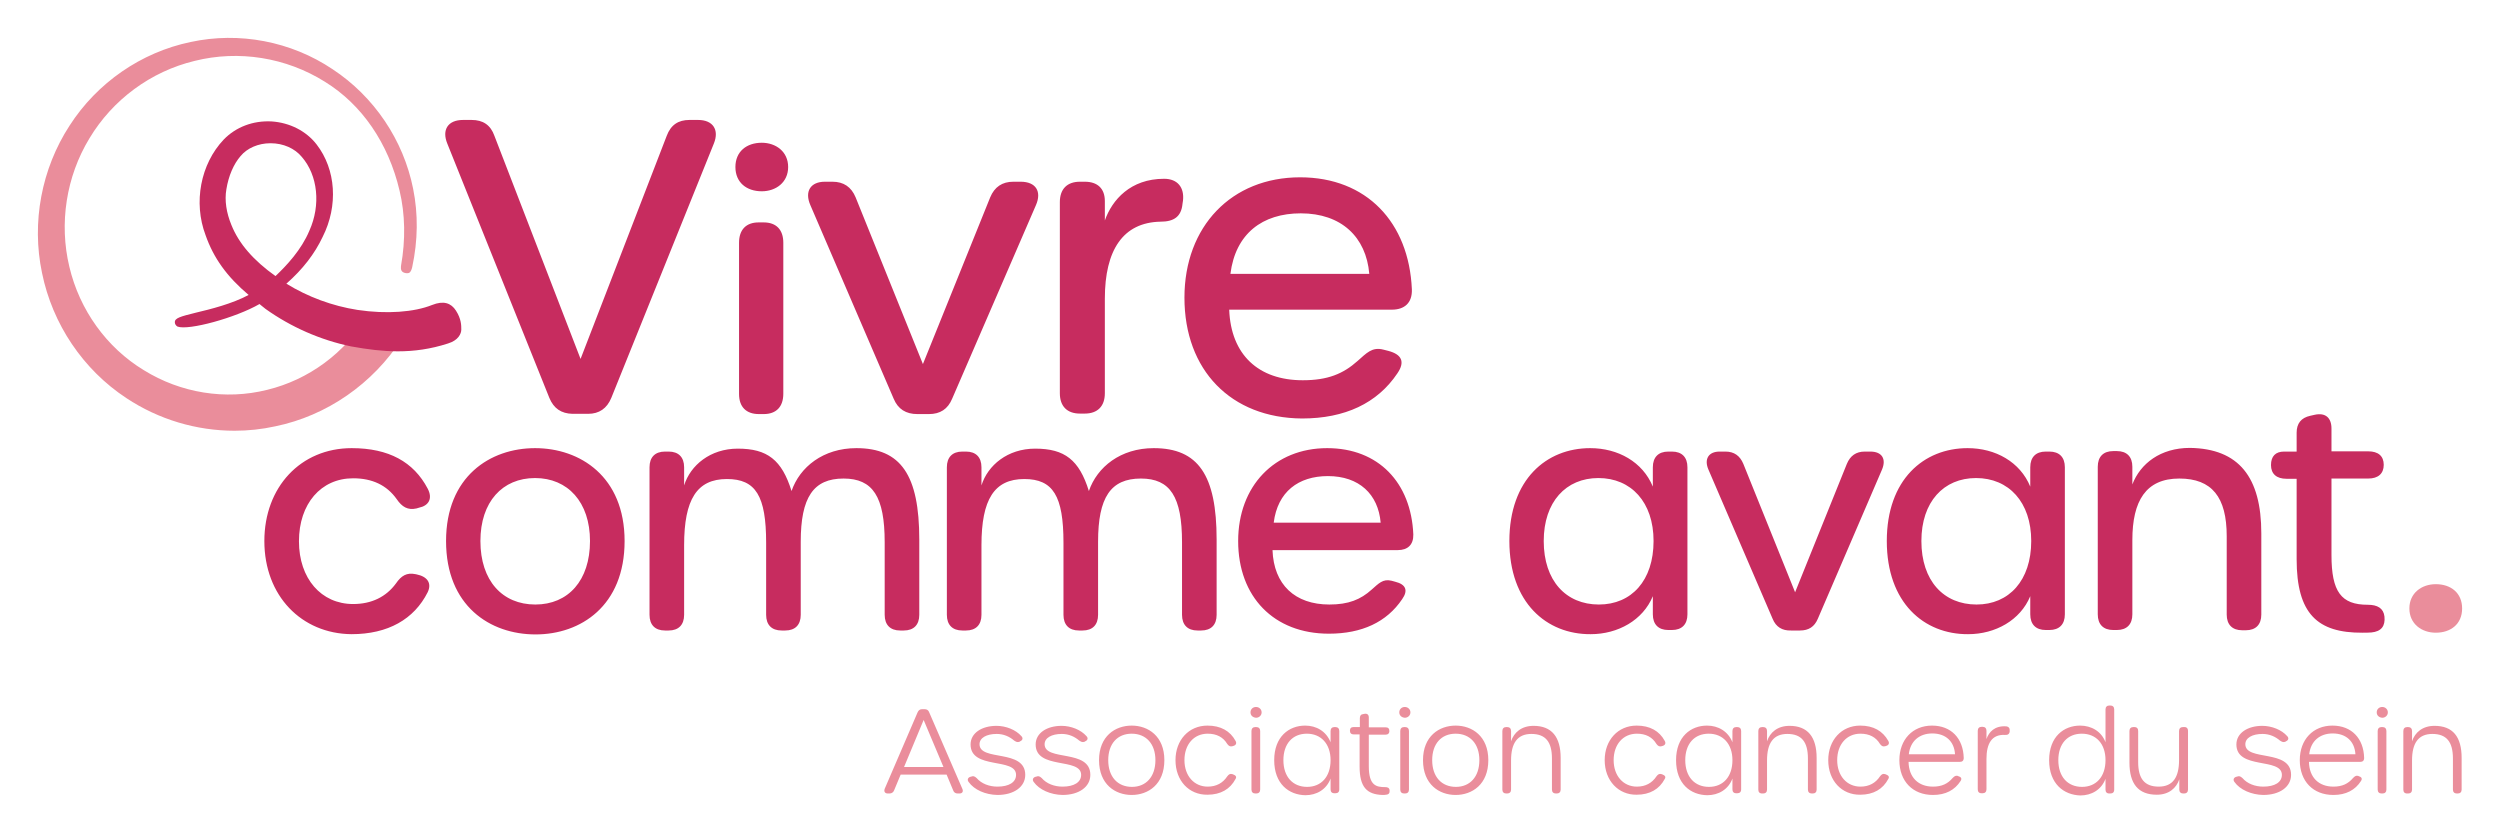
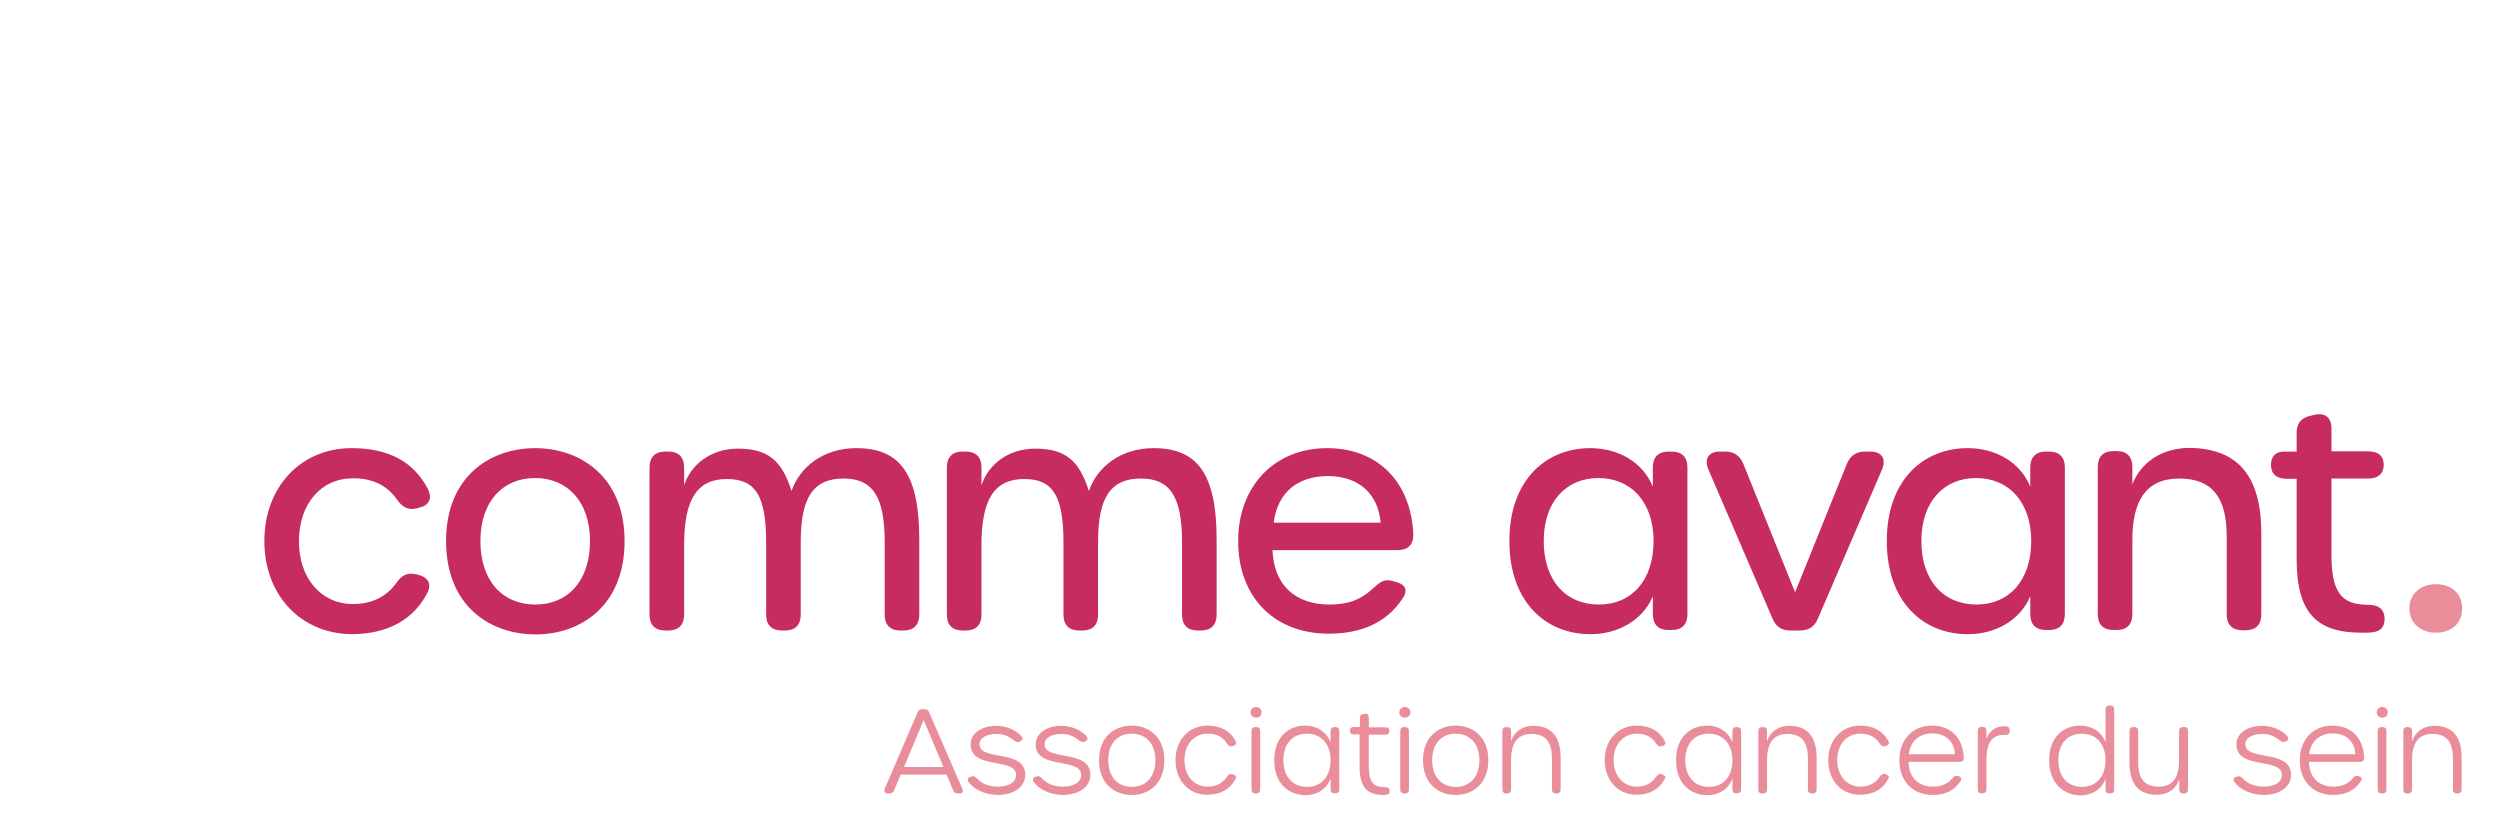
<svg xmlns="http://www.w3.org/2000/svg" style="isolation:isolate" viewBox="0 0 330 110" width="330pt" height="110pt">
  <path d=" M 325 80.314 C 325 82.353 323.531 83.517 321.519 83.517 C 319.667 83.517 318.038 82.353 318.038 80.314 C 318.038 78.276 319.667 77.111 321.519 77.111 C 323.531 77.111 325 78.276 325 80.314 Z " fill="rgb(234,141,155)" />
-   <path d=" M 72.515 52.523 L 59.038 18.94 C 58.304 17.128 59.134 15.834 61.114 15.834 L 62.264 15.834 C 63.733 15.834 64.755 16.481 65.266 17.937 L 76.635 47.379 L 88.004 17.937 C 88.547 16.481 89.537 15.834 91.006 15.834 L 92.156 15.834 C 94.104 15.834 94.966 17.128 94.232 18.94 L 80.691 52.523 C 80.116 53.914 79.094 54.626 77.625 54.626 L 75.581 54.626 C 74.08 54.593 73.09 53.914 72.515 52.523 L 72.515 52.523 L 72.515 52.523 L 72.515 52.523 L 72.515 52.523 Z  M 97.074 22.046 C 97.074 20.008 98.543 18.843 100.555 18.843 C 102.407 18.843 104.036 20.008 104.036 22.046 C 104.036 24.084 102.407 25.249 100.555 25.249 C 98.543 25.249 97.074 24.084 97.074 22.046 L 97.074 22.046 L 97.074 22.046 L 97.074 22.046 L 97.074 22.046 Z  M 97.553 52.005 L 97.553 32.043 C 97.553 30.328 98.479 29.358 100.14 29.358 L 100.81 29.358 C 102.471 29.358 103.397 30.328 103.397 32.043 L 103.397 51.973 C 103.397 53.688 102.471 54.658 100.81 54.658 L 100.172 54.658 C 98.511 54.658 97.553 53.72 97.553 52.005 L 97.553 52.005 L 97.553 52.005 L 97.553 52.005 Z  M 117.96 52.62 L 106.974 27.093 C 106.176 25.281 106.974 23.987 108.89 23.987 L 109.88 23.987 C 111.349 23.987 112.371 24.667 112.946 26.058 L 121.824 48.058 L 130.702 26.058 C 131.277 24.667 132.299 23.987 133.768 23.987 L 134.726 23.987 C 136.738 23.987 137.537 25.281 136.738 27.093 L 125.688 52.62 C 125.114 54.011 124.092 54.658 122.623 54.658 L 121.09 54.658 C 119.589 54.658 118.535 54.011 117.96 52.62 L 117.96 52.62 L 117.96 52.62 Z  M 153.664 23.599 C 155.453 23.599 156.347 24.764 156.155 26.478 L 156.091 26.899 C 155.932 28.614 154.942 29.261 153.185 29.261 C 148.235 29.358 145.84 33.014 145.84 39.42 L 145.84 51.908 C 145.84 53.623 144.882 54.593 143.189 54.593 L 142.551 54.593 C 140.858 54.593 139.9 53.623 139.9 51.908 L 139.9 26.672 C 139.9 24.958 140.858 23.987 142.551 23.987 L 143.189 23.987 C 144.882 23.987 145.84 24.893 145.84 26.543 L 145.84 29.099 C 146.798 26.381 149.225 23.599 153.664 23.599 L 153.664 23.599 L 153.664 23.599 Z  M 180.746 36.152 C 180.331 31.267 177.041 28.161 171.708 28.161 C 166.63 28.161 163.085 30.846 162.415 36.152 L 180.746 36.152 L 180.746 36.152 Z  M 156.347 39.29 C 156.347 29.875 162.574 23.405 171.612 23.405 C 180.395 23.405 185.983 29.358 186.367 38.19 C 186.43 39.97 185.408 40.876 183.716 40.876 L 162.255 40.876 C 162.479 46.829 166.119 50.193 171.963 50.193 C 175.253 50.193 177.297 49.352 179.213 47.637 C 180.363 46.635 181.097 45.761 182.598 46.149 L 183.237 46.311 C 185.089 46.796 185.472 47.799 184.45 49.287 C 181.8 53.235 177.52 55.241 171.868 55.241 C 162.479 55.176 156.347 48.867 156.347 39.29 L 156.347 39.29 Z " fill-rule="evenodd" fill="rgb(199,44,95)" />
  <path d=" M 34.895 71.417 C 34.895 64.299 39.685 59.155 46.424 59.155 C 51.31 59.155 54.599 60.967 56.452 64.494 C 57.154 65.82 56.579 66.758 55.302 67.017 L 54.982 67.114 C 53.833 67.373 53.066 66.92 52.364 65.885 C 51.054 64.041 49.138 63.135 46.615 63.135 C 42.368 63.135 39.462 66.499 39.462 71.45 C 39.462 76.367 42.4 79.732 46.615 79.732 C 49.042 79.732 50.959 78.794 52.268 77.014 C 52.971 75.979 53.705 75.558 54.823 75.785 L 54.982 75.817 C 56.42 76.108 57.026 76.982 56.452 78.179 C 54.663 81.738 51.214 83.711 46.392 83.711 C 39.813 83.647 34.895 78.664 34.895 71.417 L 34.895 71.417 L 34.895 71.417 L 34.895 71.417 L 34.895 71.417 L 34.895 71.417 L 34.895 71.417 L 34.895 71.417 L 34.895 71.417 Z  M 77.88 71.417 C 77.88 66.273 74.942 63.102 70.631 63.102 C 66.32 63.102 63.414 66.241 63.414 71.417 C 63.414 76.658 66.32 79.797 70.663 79.797 C 75.006 79.797 77.88 76.626 77.88 71.417 L 77.88 71.417 L 77.88 71.417 L 77.88 71.417 L 77.88 71.417 L 77.88 71.417 L 77.88 71.417 L 77.88 71.417 L 77.88 71.417 L 77.88 71.417 Z  M 121.345 71.223 L 121.345 81.156 C 121.345 82.482 120.611 83.226 119.301 83.226 L 118.822 83.226 C 117.513 83.226 116.778 82.482 116.778 81.156 L 116.778 71.579 C 116.778 65.561 115.213 63.167 111.349 63.167 C 107.357 63.167 105.697 65.658 105.697 71.514 L 105.697 81.156 C 105.697 82.482 104.962 83.226 103.653 83.226 L 103.174 83.226 C 101.864 83.226 101.13 82.482 101.13 81.156 L 101.13 71.644 C 101.13 65.464 99.757 63.232 95.956 63.232 C 91.996 63.232 90.304 65.917 90.304 71.967 L 90.304 81.156 C 90.304 82.482 89.569 83.226 88.26 83.226 L 87.781 83.226 C 86.471 83.226 85.737 82.482 85.737 81.156 L 85.737 61.679 C 85.737 60.352 86.471 59.608 87.781 59.608 L 88.26 59.608 C 89.569 59.608 90.304 60.352 90.304 61.679 L 90.304 64.073 C 91.134 61.42 93.753 59.22 97.393 59.22 C 101.289 59.22 103.206 60.708 104.483 64.817 C 105.569 61.646 108.667 59.155 113.042 59.155 C 118.918 59.155 121.345 62.714 121.345 71.223 L 121.345 71.223 L 121.345 71.223 L 121.345 71.223 L 121.345 71.223 L 121.345 71.223 L 121.345 71.223 L 121.345 71.223 Z  M 160.594 71.223 L 160.594 81.156 C 160.594 82.482 159.86 83.226 158.55 83.226 L 158.071 83.226 C 156.762 83.226 156.027 82.482 156.027 81.156 L 156.027 71.579 C 156.027 65.561 154.463 63.167 150.598 63.167 C 146.606 63.167 144.946 65.658 144.946 71.514 L 144.946 81.156 C 144.946 82.482 144.211 83.226 142.902 83.226 L 142.423 83.226 C 141.113 83.226 140.379 82.482 140.379 81.156 L 140.379 71.644 C 140.379 65.464 139.006 63.232 135.205 63.232 C 131.245 63.232 129.553 65.917 129.553 71.967 L 129.553 81.156 C 129.553 82.482 128.818 83.226 127.509 83.226 L 127.03 83.226 C 125.72 83.226 124.986 82.482 124.986 81.156 L 124.986 61.679 C 124.986 60.352 125.72 59.608 127.03 59.608 L 127.509 59.608 C 128.818 59.608 129.553 60.352 129.553 61.679 L 129.553 64.073 C 130.383 61.42 133.002 59.22 136.642 59.22 C 140.539 59.22 142.455 60.708 143.732 64.817 C 144.818 61.646 147.916 59.155 152.291 59.155 C 158.167 59.155 160.594 62.714 160.594 71.223 L 160.594 71.223 L 160.594 71.223 L 160.594 71.223 L 160.594 71.223 L 160.594 71.223 L 160.594 71.223 Z  M 182.247 68.991 C 181.927 65.238 179.405 62.844 175.285 62.844 C 171.389 62.844 168.642 64.914 168.131 68.991 L 182.247 68.991 L 182.247 68.991 L 182.247 68.991 L 182.247 68.991 L 182.247 68.991 L 182.247 68.991 L 182.247 68.991 Z  M 218.27 71.417 C 218.27 66.273 215.3 63.102 210.989 63.102 C 206.71 63.102 203.772 66.241 203.772 71.417 C 203.772 76.658 206.71 79.797 211.053 79.797 C 215.364 79.797 218.27 76.626 218.27 71.417 L 218.27 71.417 L 218.27 71.417 L 218.27 71.417 L 218.27 71.417 L 218.27 71.417 Z  M 233.983 81.673 L 225.52 62.002 C 224.913 60.611 225.52 59.608 226.989 59.608 L 227.755 59.608 C 228.905 59.608 229.672 60.158 230.119 61.226 L 236.953 78.179 L 243.787 61.226 C 244.234 60.158 245.001 59.608 246.15 59.608 L 246.885 59.608 C 248.418 59.608 249.025 60.579 248.418 62.002 L 239.955 81.673 C 239.508 82.741 238.741 83.226 237.592 83.226 L 236.41 83.226 C 235.26 83.259 234.43 82.773 233.983 81.673 L 233.983 81.673 L 233.983 81.673 L 233.983 81.673 Z  M 268.122 71.417 C 268.122 66.273 265.152 63.102 260.841 63.102 C 256.561 63.102 253.623 66.241 253.623 71.417 C 253.623 76.658 256.561 79.797 260.905 79.797 C 265.184 79.797 268.122 76.626 268.122 71.417 L 268.122 71.417 L 268.122 71.417 L 268.122 71.417 Z  M 298.493 70.414 L 298.493 81.123 C 298.493 82.45 297.759 83.194 296.449 83.194 L 295.97 83.194 C 294.661 83.194 293.926 82.45 293.926 81.123 L 293.926 70.77 C 293.926 65.626 291.978 63.167 287.667 63.167 C 283.26 63.167 281.471 66.111 281.471 71.288 L 281.471 81.091 C 281.471 82.417 280.737 83.161 279.428 83.161 L 278.949 83.161 C 277.639 83.161 276.905 82.417 276.905 81.091 L 276.905 61.614 C 276.905 60.288 277.639 59.544 278.949 59.544 L 279.428 59.544 C 280.737 59.544 281.471 60.288 281.471 61.614 L 281.471 63.944 C 282.525 61.194 285.176 59.123 289.072 59.123 C 295.523 59.22 298.493 62.973 298.493 70.414 L 298.493 70.414 Z  M 58.879 71.417 C 58.879 62.908 64.691 59.155 70.631 59.155 C 76.571 59.155 82.447 62.908 82.447 71.417 C 82.447 79.991 76.635 83.744 70.695 83.744 C 64.691 83.744 58.879 79.991 58.879 71.417 L 58.879 71.417 L 58.879 71.417 L 58.879 71.417 L 58.879 71.417 L 58.879 71.417 L 58.879 71.417 L 58.879 71.417 L 58.879 71.417 L 58.879 71.417 Z  M 163.437 71.417 C 163.437 64.17 168.227 59.155 175.189 59.155 C 181.959 59.155 186.271 63.717 186.558 70.544 C 186.59 71.902 185.824 72.614 184.514 72.614 L 167.971 72.614 C 168.131 77.176 170.942 79.797 175.476 79.797 C 177.999 79.797 179.596 79.15 181.065 77.823 C 181.959 77.047 182.534 76.367 183.684 76.658 L 184.163 76.788 C 185.6 77.144 185.887 77.953 185.089 79.085 C 183.045 82.126 179.756 83.647 175.413 83.647 C 168.163 83.647 163.437 78.794 163.437 71.417 L 163.437 71.417 L 163.437 71.417 L 163.437 71.417 L 163.437 71.417 L 163.437 71.417 L 163.437 71.417 Z  M 199.237 71.417 C 199.237 63.296 204.123 59.155 209.903 59.155 C 213.576 59.155 216.833 60.967 218.175 64.235 L 218.175 61.679 C 218.175 60.352 218.909 59.608 220.219 59.608 L 220.698 59.608 C 222.007 59.608 222.741 60.352 222.741 61.679 L 222.741 81.091 C 222.741 82.417 222.007 83.161 220.698 83.161 L 220.219 83.161 C 218.909 83.161 218.175 82.417 218.175 81.091 L 218.175 78.697 C 216.865 81.867 213.576 83.711 209.967 83.711 C 204.155 83.744 199.237 79.57 199.237 71.417 L 199.237 71.417 L 199.237 71.417 L 199.237 71.417 L 199.237 71.417 L 199.237 71.417 Z  M 249.057 71.417 C 249.057 63.296 253.943 59.155 259.723 59.155 C 263.396 59.155 266.653 60.967 267.995 64.235 L 267.995 61.679 C 267.995 60.352 268.729 59.608 270.038 59.608 L 270.517 59.608 C 271.827 59.608 272.561 60.352 272.561 61.679 L 272.561 81.091 C 272.561 82.417 271.827 83.161 270.517 83.161 L 270.038 83.161 C 268.729 83.161 267.995 82.417 267.995 81.091 L 267.995 78.697 C 266.685 81.867 263.396 83.711 259.787 83.711 C 253.975 83.744 249.057 79.57 249.057 71.417 L 249.057 71.417 L 249.057 71.417 L 249.057 71.417 Z  M 303.156 73.811 L 303.156 63.199 L 301.815 63.199 C 300.505 63.199 299.771 62.552 299.771 61.388 C 299.771 60.223 300.377 59.608 301.495 59.608 L 303.156 59.608 L 303.156 57.117 C 303.156 55.888 303.763 55.143 304.944 54.885 L 305.519 54.755 C 306.956 54.432 307.755 55.143 307.755 56.567 L 307.755 59.576 L 312.609 59.576 C 313.918 59.576 314.653 60.191 314.653 61.355 C 314.653 62.52 313.918 63.167 312.609 63.167 L 307.755 63.167 L 307.755 73.261 C 307.755 78.114 309.032 79.829 312.545 79.829 C 313.822 79.829 314.621 80.282 314.749 81.382 C 314.876 82.644 314.333 83.356 313.024 83.485 C 312.609 83.517 312.226 83.517 311.842 83.517 C 305.902 83.55 303.156 81.026 303.156 73.811 Z " fill-rule="evenodd" fill="rgb(199,44,95)" />
-   <path d=" M 54.408 35.278 C 55.174 31.72 55.206 28.258 54.535 24.925 C 53.258 18.487 49.362 12.728 43.901 9.137 C 38.408 5.449 31.573 4.155 25.154 5.546 C 18.639 6.905 12.827 10.916 9.186 16.578 C 5.482 22.272 4.141 29.358 5.546 36.023 C 6.919 42.784 10.975 48.802 16.691 52.555 C 20.939 55.37 25.921 56.858 30.967 56.858 C 32.755 56.858 34.575 56.664 36.332 56.276 C 43.134 54.885 49.234 50.646 53.034 44.726 C 53.098 44.629 53.098 44.532 53.098 44.434 C 53.066 44.337 53.002 44.24 52.939 44.208 L 48.947 41.652 C 48.851 41.587 48.755 41.587 48.659 41.587 C 48.563 41.62 48.468 41.684 48.436 41.749 C 45.529 46.602 40.739 50.129 35.278 51.455 C 29.753 52.846 23.845 51.876 18.991 48.867 C 14.073 45.89 10.496 40.908 9.155 35.214 C 7.781 29.487 8.739 23.308 11.805 18.261 C 14.871 13.149 19.917 9.428 25.697 8.037 C 31.51 6.581 37.769 7.584 42.879 10.787 C 47.765 13.796 51.278 18.908 52.747 25.184 C 53.481 28.258 53.545 31.655 52.939 35.052 C 52.939 35.149 52.811 35.699 53.194 35.926 C 53.418 36.055 53.705 36.087 53.865 36.055 C 53.992 36.055 54.248 35.958 54.408 35.278 Z " fill="rgb(234,141,155)" />
-   <path d=" M 60.188 41.005 C 59.549 40.002 58.559 39.646 57.026 40.261 C 54.695 41.199 51.054 41.49 47.19 40.908 C 43.869 40.39 40.643 39.193 37.801 37.446 C 39.973 35.537 41.537 33.499 42.591 31.267 C 44.667 27.158 44.348 22.369 41.793 19.069 C 40.42 17.29 38.248 16.19 35.853 16.028 C 33.394 15.899 31.126 16.772 29.53 18.422 C 26.464 21.658 25.506 26.737 27.134 31.04 C 28.188 34.049 29.945 36.508 32.819 38.934 C 30.647 40.099 27.805 40.811 25.889 41.264 C 23.813 41.782 23.047 41.976 23.079 42.558 C 23.079 42.752 23.206 42.979 23.43 43.108 C 24.867 43.658 31.126 41.943 34.256 40.131 C 34.32 40.196 34.384 40.229 34.448 40.293 C 34.639 40.455 34.863 40.617 35.055 40.779 C 38.408 43.173 42.304 44.887 46.36 45.729 C 48.499 46.117 50.511 46.376 52.523 46.376 C 54.663 46.376 56.835 46.085 59.134 45.34 C 60.507 44.92 60.891 44.046 60.891 43.496 C 60.891 42.946 60.891 42.105 60.188 41.005 Z  M 29.881 24.99 C 30.168 23.211 30.839 21.658 31.765 20.59 C 32.627 19.555 34.096 18.908 35.693 18.908 C 35.693 18.908 35.693 18.908 35.725 18.908 C 37.386 18.908 38.919 19.587 39.845 20.719 C 41.953 23.146 42.368 27.061 40.835 30.458 C 39.781 32.981 37.833 35.052 36.364 36.443 C 33.458 34.373 31.542 32.173 30.552 29.714 C 30.552 29.714 30.552 29.714 30.552 29.714 C 29.881 28.096 29.625 26.446 29.881 24.99 Z " fill="rgb(199,44,95)" />
  <path d=" M 121.92 95.035 L 119.333 101.247 L 124.539 101.247 L 121.92 95.035 L 121.92 95.035 L 121.92 95.035 L 121.92 95.035 L 121.92 95.035 L 121.92 95.035 L 121.92 95.035 L 121.92 95.035 L 121.92 95.035 L 121.92 95.035 L 121.92 95.035 L 121.92 95.035 L 121.92 95.035 L 121.92 95.035 L 121.92 95.035 L 121.92 95.035 L 121.92 95.035 L 121.92 95.035 L 121.92 95.035 L 121.92 95.035 L 121.92 95.035 L 121.92 95.035 L 121.92 95.035 Z  M 127.86 103.221 C 127.637 102.929 127.764 102.638 128.084 102.541 L 128.211 102.509 C 128.467 102.412 128.627 102.444 128.914 102.703 C 129.553 103.447 130.575 103.835 131.66 103.835 C 133.193 103.835 134.119 103.253 134.119 102.282 C 134.119 99.953 128.116 101.635 128.116 98.27 C 128.116 96.75 129.617 95.812 131.533 95.812 C 132.778 95.812 134.088 96.329 134.822 97.17 C 135.078 97.429 134.982 97.72 134.662 97.85 L 134.567 97.915 C 134.279 98.012 134.119 97.915 133.864 97.753 C 133.257 97.235 132.491 96.879 131.565 96.879 C 130.223 96.879 129.297 97.397 129.297 98.238 C 129.297 100.535 135.333 98.821 135.333 102.282 C 135.333 103.868 133.832 104.935 131.66 104.935 C 130.064 104.903 128.595 104.256 127.86 103.221 L 127.86 103.221 L 127.86 103.221 L 127.86 103.221 L 127.86 103.221 L 127.86 103.221 L 127.86 103.221 L 127.86 103.221 L 127.86 103.221 L 127.86 103.221 L 127.86 103.221 L 127.86 103.221 L 127.86 103.221 L 127.86 103.221 L 127.86 103.221 L 127.86 103.221 L 127.86 103.221 L 127.86 103.221 L 127.86 103.221 L 127.86 103.221 L 127.86 103.221 L 127.86 103.221 Z  M 136.451 103.221 C 136.227 102.929 136.355 102.638 136.674 102.541 L 136.802 102.509 C 137.058 102.412 137.217 102.444 137.505 102.703 C 138.143 103.447 139.165 103.835 140.251 103.835 C 141.784 103.835 142.71 103.253 142.71 102.282 C 142.71 99.953 136.706 101.635 136.706 98.27 C 136.706 96.75 138.207 95.812 140.123 95.812 C 141.369 95.812 142.678 96.329 143.413 97.17 C 143.668 97.429 143.572 97.72 143.253 97.85 L 143.157 97.915 C 142.87 98.012 142.71 97.915 142.455 97.753 C 141.848 97.235 141.081 96.879 140.155 96.879 C 138.814 96.879 137.888 97.397 137.888 98.238 C 137.888 100.535 143.924 98.821 143.924 102.282 C 143.924 103.868 142.423 104.935 140.251 104.935 C 138.686 104.903 137.185 104.256 136.451 103.221 L 136.451 103.221 L 136.451 103.221 L 136.451 103.221 L 136.451 103.221 L 136.451 103.221 L 136.451 103.221 L 136.451 103.221 L 136.451 103.221 L 136.451 103.221 L 136.451 103.221 L 136.451 103.221 L 136.451 103.221 L 136.451 103.221 L 136.451 103.221 L 136.451 103.221 L 136.451 103.221 L 136.451 103.221 L 136.451 103.221 L 136.451 103.221 L 136.451 103.221 Z  M 152.515 100.341 C 152.515 98.173 151.269 96.847 149.385 96.847 C 147.501 96.847 146.287 98.173 146.287 100.341 C 146.287 102.541 147.533 103.868 149.417 103.868 C 151.269 103.868 152.515 102.541 152.515 100.341 L 152.515 100.341 L 152.515 100.341 L 152.515 100.341 L 152.515 100.341 L 152.515 100.341 L 152.515 100.341 L 152.515 100.341 L 152.515 100.341 L 152.515 100.341 L 152.515 100.341 L 152.515 100.341 L 152.515 100.341 L 152.515 100.341 L 152.515 100.341 L 152.515 100.341 L 152.515 100.341 L 152.515 100.341 L 152.515 100.341 L 152.515 100.341 L 152.515 100.341 Z  M 155.165 100.341 C 155.165 97.688 156.922 95.779 159.381 95.779 C 161.137 95.779 162.383 96.491 163.085 97.785 C 163.277 98.109 163.149 98.368 162.798 98.465 L 162.702 98.497 C 162.383 98.594 162.191 98.465 161.999 98.206 C 161.457 97.3 160.594 96.847 159.413 96.847 C 157.592 96.847 156.347 98.27 156.347 100.341 C 156.347 102.412 157.624 103.835 159.413 103.835 C 160.562 103.835 161.425 103.35 161.999 102.476 C 162.191 102.218 162.383 102.088 162.67 102.185 L 162.766 102.218 C 163.117 102.347 163.277 102.541 163.085 102.832 C 162.383 104.159 161.137 104.903 159.381 104.903 C 156.954 104.935 155.165 103.059 155.165 100.341 L 155.165 100.341 L 155.165 100.341 L 155.165 100.341 L 155.165 100.341 L 155.165 100.341 L 155.165 100.341 L 155.165 100.341 L 155.165 100.341 L 155.165 100.341 L 155.165 100.341 L 155.165 100.341 L 155.165 100.341 L 155.165 100.341 L 155.165 100.341 L 155.165 100.341 L 155.165 100.341 L 155.165 100.341 L 155.165 100.341 Z  M 165.065 94.032 C 165.065 93.612 165.385 93.32 165.8 93.32 C 166.183 93.32 166.534 93.612 166.534 94.032 C 166.534 94.453 166.183 94.744 165.8 94.744 C 165.385 94.712 165.065 94.453 165.065 94.032 L 165.065 94.032 L 165.065 94.032 L 165.065 94.032 L 165.065 94.032 L 165.065 94.032 L 165.065 94.032 L 165.065 94.032 L 165.065 94.032 L 165.065 94.032 L 165.065 94.032 L 165.065 94.032 L 165.065 94.032 L 165.065 94.032 L 165.065 94.032 L 165.065 94.032 L 165.065 94.032 L 165.065 94.032 L 165.065 94.032 Z  M 165.193 104.224 L 165.193 96.491 C 165.193 96.168 165.385 95.973 165.704 95.973 L 165.832 95.973 C 166.151 95.973 166.343 96.168 166.343 96.491 L 166.343 104.224 C 166.343 104.547 166.151 104.741 165.832 104.741 L 165.704 104.741 C 165.385 104.741 165.193 104.547 165.193 104.224 L 165.193 104.224 L 165.193 104.224 L 165.193 104.224 L 165.193 104.224 L 165.193 104.224 L 165.193 104.224 L 165.193 104.224 L 165.193 104.224 L 165.193 104.224 L 165.193 104.224 L 165.193 104.224 L 165.193 104.224 L 165.193 104.224 L 165.193 104.224 L 165.193 104.224 L 165.193 104.224 L 165.193 104.224 L 165.193 104.224 Z  M 175.636 100.341 C 175.636 98.173 174.359 96.847 172.506 96.847 C 170.622 96.847 169.409 98.173 169.409 100.341 C 169.409 102.541 170.654 103.868 172.538 103.868 C 174.391 103.868 175.636 102.541 175.636 100.341 L 175.636 100.341 L 175.636 100.341 L 175.636 100.341 L 175.636 100.341 L 175.636 100.341 L 175.636 100.341 L 175.636 100.341 L 175.636 100.341 L 175.636 100.341 L 175.636 100.341 L 175.636 100.341 L 175.636 100.341 L 175.636 100.341 L 175.636 100.341 L 175.636 100.341 L 175.636 100.341 L 175.636 100.341 Z  M 179.468 101.182 L 179.468 96.944 L 178.702 96.944 C 178.383 96.944 178.191 96.782 178.191 96.459 C 178.191 96.135 178.351 95.973 178.67 95.973 L 179.5 95.973 L 179.5 94.809 C 179.5 94.485 179.628 94.291 179.947 94.259 L 180.107 94.226 C 180.458 94.162 180.682 94.323 180.682 94.712 L 180.682 96.006 L 182.886 96.006 C 183.237 96.006 183.396 96.168 183.396 96.491 C 183.396 96.815 183.205 96.976 182.886 96.976 L 180.682 96.976 L 180.682 101.15 C 180.682 103.706 181.672 103.9 182.854 103.9 C 183.173 103.9 183.396 103.997 183.428 104.321 C 183.46 104.676 183.333 104.871 182.949 104.903 C 182.79 104.935 182.63 104.935 182.502 104.935 C 180.395 104.871 179.468 103.868 179.468 101.182 L 179.468 101.182 L 179.468 101.182 L 179.468 101.182 L 179.468 101.182 L 179.468 101.182 L 179.468 101.182 L 179.468 101.182 L 179.468 101.182 L 179.468 101.182 L 179.468 101.182 L 179.468 101.182 L 179.468 101.182 L 179.468 101.182 L 179.468 101.182 L 179.468 101.182 Z  M 184.706 94.032 C 184.706 93.612 185.025 93.32 185.44 93.32 C 185.824 93.32 186.175 93.612 186.175 94.032 C 186.175 94.453 185.824 94.744 185.44 94.744 C 185.025 94.712 184.706 94.453 184.706 94.032 L 184.706 94.032 L 184.706 94.032 L 184.706 94.032 L 184.706 94.032 L 184.706 94.032 L 184.706 94.032 L 184.706 94.032 L 184.706 94.032 L 184.706 94.032 L 184.706 94.032 L 184.706 94.032 L 184.706 94.032 L 184.706 94.032 L 184.706 94.032 L 184.706 94.032 Z  M 184.834 104.224 L 184.834 96.491 C 184.834 96.168 185.025 95.973 185.345 95.973 L 185.472 95.973 C 185.792 95.973 185.983 96.168 185.983 96.491 L 185.983 104.224 C 185.983 104.547 185.792 104.741 185.472 104.741 L 185.345 104.741 C 185.025 104.741 184.834 104.547 184.834 104.224 L 184.834 104.224 L 184.834 104.224 L 184.834 104.224 L 184.834 104.224 L 184.834 104.224 L 184.834 104.224 L 184.834 104.224 L 184.834 104.224 L 184.834 104.224 L 184.834 104.224 L 184.834 104.224 L 184.834 104.224 L 184.834 104.224 L 184.834 104.224 L 184.834 104.224 Z  M 195.277 100.341 C 195.277 98.173 194.031 96.847 192.147 96.847 C 190.263 96.847 189.049 98.173 189.049 100.341 C 189.049 102.541 190.295 103.868 192.179 103.868 C 194.031 103.868 195.277 102.541 195.277 100.341 L 195.277 100.341 L 195.277 100.341 L 195.277 100.341 L 195.277 100.341 L 195.277 100.341 L 195.277 100.341 L 195.277 100.341 L 195.277 100.341 L 195.277 100.341 L 195.277 100.341 L 195.277 100.341 L 195.277 100.341 L 195.277 100.341 L 195.277 100.341 Z  M 206.007 100.05 L 206.007 104.224 C 206.007 104.547 205.815 104.741 205.496 104.741 L 205.368 104.741 C 205.049 104.741 204.857 104.547 204.857 104.224 L 204.857 100.115 C 204.857 97.947 204.027 96.879 202.143 96.879 C 200.259 96.879 199.46 98.141 199.46 100.373 L 199.46 104.224 C 199.46 104.547 199.269 104.741 198.949 104.741 L 198.821 104.741 C 198.502 104.741 198.311 104.547 198.311 104.224 L 198.311 96.491 C 198.311 96.168 198.502 95.973 198.821 95.973 L 198.949 95.973 C 199.269 95.973 199.46 96.168 199.46 96.491 L 199.46 97.85 C 199.843 96.685 200.833 95.812 202.43 95.812 C 204.825 95.812 206.007 97.268 206.007 100.05 L 206.007 100.05 L 206.007 100.05 L 206.007 100.05 L 206.007 100.05 L 206.007 100.05 L 206.007 100.05 L 206.007 100.05 L 206.007 100.05 L 206.007 100.05 L 206.007 100.05 L 206.007 100.05 L 206.007 100.05 Z  M 211.819 100.341 C 211.819 97.688 213.576 95.779 216.035 95.779 C 217.791 95.779 219.037 96.491 219.739 97.785 C 219.931 98.109 219.803 98.368 219.452 98.465 L 219.356 98.497 C 219.037 98.594 218.845 98.465 218.654 98.206 C 218.111 97.3 217.248 96.847 216.067 96.847 C 214.247 96.847 213.001 98.27 213.001 100.341 C 213.001 102.412 214.278 103.835 216.067 103.835 C 217.217 103.835 218.079 103.35 218.654 102.476 C 218.845 102.218 219.037 102.088 219.324 102.185 L 219.42 102.218 C 219.771 102.347 219.931 102.541 219.739 102.832 C 219.037 104.159 217.791 104.903 216.035 104.903 C 213.64 104.935 211.819 103.059 211.819 100.341 L 211.819 100.341 L 211.819 100.341 L 211.819 100.341 L 211.819 100.341 L 211.819 100.341 L 211.819 100.341 L 211.819 100.341 L 211.819 100.341 L 211.819 100.341 L 211.819 100.341 L 211.819 100.341 Z  M 228.682 100.341 C 228.682 98.173 227.404 96.847 225.552 96.847 C 223.668 96.847 222.454 98.173 222.454 100.341 C 222.454 102.541 223.7 103.868 225.584 103.868 C 227.436 103.868 228.682 102.541 228.682 100.341 L 228.682 100.341 L 228.682 100.341 L 228.682 100.341 L 228.682 100.341 L 228.682 100.341 L 228.682 100.341 L 228.682 100.341 L 228.682 100.341 L 228.682 100.341 L 228.682 100.341 L 228.682 100.341 Z  M 239.795 100.05 L 239.795 104.224 C 239.795 104.547 239.604 104.741 239.284 104.741 L 239.156 104.741 C 238.837 104.741 238.645 104.547 238.645 104.224 L 238.645 100.115 C 238.645 97.947 237.815 96.879 235.931 96.879 C 234.047 96.879 233.248 98.141 233.248 100.373 L 233.248 104.224 C 233.248 104.547 233.057 104.741 232.737 104.741 L 232.61 104.741 C 232.258 104.741 232.099 104.547 232.099 104.224 L 232.099 96.491 C 232.099 96.168 232.29 95.973 232.61 95.973 L 232.737 95.973 C 233.057 95.973 233.248 96.168 233.248 96.491 L 233.248 97.85 C 233.632 96.685 234.622 95.812 236.218 95.812 C 238.614 95.812 239.795 97.268 239.795 100.05 L 239.795 100.05 L 239.795 100.05 L 239.795 100.05 L 239.795 100.05 L 239.795 100.05 L 239.795 100.05 L 239.795 100.05 L 239.795 100.05 L 239.795 100.05 Z  M 241.328 100.341 C 241.328 97.688 243.085 95.779 245.544 95.779 C 247.3 95.779 248.514 96.491 249.248 97.785 C 249.44 98.109 249.312 98.368 248.961 98.465 L 248.865 98.497 C 248.546 98.594 248.354 98.465 248.162 98.206 C 247.619 97.3 246.757 96.847 245.576 96.847 C 243.755 96.847 242.51 98.27 242.51 100.341 C 242.51 102.412 243.787 103.835 245.576 103.835 C 246.725 103.835 247.588 103.35 248.162 102.476 C 248.354 102.218 248.546 102.088 248.833 102.185 L 248.929 102.218 C 249.28 102.347 249.44 102.541 249.248 102.832 C 248.546 104.159 247.3 104.903 245.544 104.903 C 243.117 104.935 241.328 103.059 241.328 100.341 L 241.328 100.341 L 241.328 100.341 L 241.328 100.341 L 241.328 100.341 L 241.328 100.341 L 241.328 100.341 L 241.328 100.341 L 241.328 100.341 Z  M 255.061 96.815 C 253.368 96.815 252.154 97.818 251.963 99.565 L 258.062 99.565 C 257.967 97.882 256.849 96.815 255.061 96.815 L 255.061 96.815 L 255.061 96.815 L 255.061 96.815 L 255.061 96.815 L 255.061 96.815 L 255.061 96.815 L 255.061 96.815 L 255.061 96.815 Z  M 265.28 96.459 L 265.28 96.556 C 265.248 96.879 265.024 97.041 264.673 97.009 C 262.917 96.912 262.214 98.141 262.214 100.179 L 262.214 104.191 C 262.214 104.515 262.023 104.709 261.703 104.709 L 261.575 104.709 C 261.224 104.709 261.064 104.515 261.064 104.191 L 261.064 96.459 C 261.064 96.135 261.256 95.941 261.575 95.941 L 261.703 95.941 C 262.023 95.941 262.214 96.135 262.214 96.459 L 262.214 97.559 C 262.533 96.62 263.3 95.779 264.801 95.876 C 265.152 95.909 265.312 96.135 265.28 96.459 L 265.28 96.459 L 265.28 96.459 L 265.28 96.459 L 265.28 96.459 L 265.28 96.459 L 265.28 96.459 Z  M 277.927 100.341 C 277.927 98.173 276.681 96.847 274.797 96.847 C 272.913 96.847 271.699 98.173 271.699 100.341 C 271.699 102.541 272.945 103.868 274.829 103.868 C 276.681 103.868 277.927 102.541 277.927 100.341 L 277.927 100.341 L 277.927 100.341 L 277.927 100.341 L 277.927 100.341 L 277.927 100.341 L 277.927 100.341 Z  M 288.817 96.491 L 288.817 104.224 C 288.817 104.547 288.625 104.741 288.306 104.741 L 288.178 104.741 C 287.859 104.741 287.667 104.547 287.667 104.224 L 287.667 102.865 C 287.284 104.029 286.294 104.903 284.697 104.903 C 282.238 104.903 281.088 103.447 281.088 100.665 L 281.088 96.491 C 281.088 96.168 281.28 95.973 281.599 95.973 L 281.727 95.973 C 282.078 95.973 282.238 96.168 282.238 96.491 L 282.238 100.6 C 282.238 102.768 283.068 103.835 284.952 103.835 C 286.837 103.835 287.635 102.573 287.635 100.341 L 287.635 96.491 C 287.635 96.168 287.827 95.973 288.146 95.973 L 288.274 95.973 C 288.625 95.941 288.817 96.135 288.817 96.491 L 288.817 96.491 L 288.817 96.491 L 288.817 96.491 L 288.817 96.491 Z  M 294.948 103.221 C 294.725 102.929 294.853 102.638 295.172 102.541 L 295.3 102.509 C 295.555 102.412 295.715 102.444 296.002 102.703 C 296.641 103.447 297.663 103.835 298.749 103.835 C 300.282 103.835 301.208 103.253 301.208 102.282 C 301.208 99.953 295.204 101.635 295.204 98.27 C 295.204 96.75 296.705 95.812 298.621 95.812 C 299.866 95.812 301.176 96.329 301.91 97.17 C 302.166 97.429 302.07 97.72 301.751 97.85 L 301.655 97.915 C 301.367 98.012 301.208 97.915 300.952 97.753 C 300.346 97.235 299.579 96.879 298.653 96.879 C 297.312 96.879 296.385 97.397 296.385 98.238 C 296.385 100.535 302.421 98.821 302.421 102.282 C 302.421 103.868 300.92 104.935 298.749 104.935 C 297.184 104.903 295.683 104.256 294.948 103.221 L 294.948 103.221 L 294.948 103.221 L 294.948 103.221 Z  M 307.914 96.815 C 306.222 96.815 305.008 97.818 304.817 99.565 L 310.916 99.565 C 310.82 97.882 309.703 96.815 307.914 96.815 L 307.914 96.815 L 307.914 96.815 L 307.914 96.815 Z  M 313.727 94.032 C 313.727 93.612 314.046 93.32 314.461 93.32 C 314.844 93.32 315.196 93.612 315.196 94.032 C 315.196 94.453 314.844 94.744 314.461 94.744 C 314.046 94.712 313.727 94.453 313.727 94.032 L 313.727 94.032 L 313.727 94.032 Z  M 313.854 104.224 L 313.854 96.491 C 313.854 96.168 314.046 95.973 314.365 95.973 L 314.493 95.973 C 314.812 95.973 315.004 96.168 315.004 96.491 L 315.004 104.224 C 315.004 104.547 314.812 104.741 314.493 104.741 L 314.365 104.741 C 314.046 104.741 313.854 104.547 313.854 104.224 L 313.854 104.224 L 313.854 104.224 Z  M 127.03 104.126 C 127.189 104.482 127.03 104.741 126.646 104.741 L 126.423 104.741 C 126.136 104.741 125.912 104.612 125.816 104.321 L 124.954 102.25 L 118.886 102.25 L 118.024 104.321 C 117.928 104.579 117.704 104.741 117.417 104.741 L 117.193 104.741 C 116.81 104.741 116.651 104.482 116.778 104.126 L 121.122 94.032 C 121.249 93.741 121.441 93.612 121.728 93.612 L 122.048 93.612 C 122.335 93.612 122.559 93.741 122.655 94.032 L 127.03 104.126 L 127.03 104.126 L 127.03 104.126 L 127.03 104.126 L 127.03 104.126 L 127.03 104.126 L 127.03 104.126 L 127.03 104.126 L 127.03 104.126 L 127.03 104.126 L 127.03 104.126 L 127.03 104.126 L 127.03 104.126 L 127.03 104.126 L 127.03 104.126 L 127.03 104.126 L 127.03 104.126 L 127.03 104.126 L 127.03 104.126 L 127.03 104.126 L 127.03 104.126 L 127.03 104.126 L 127.03 104.126 L 127.03 104.126 Z  M 145.073 100.341 C 145.073 97.17 147.213 95.779 149.385 95.779 C 151.556 95.779 153.696 97.17 153.696 100.341 C 153.696 103.544 151.556 104.935 149.385 104.935 C 147.213 104.935 145.073 103.544 145.073 100.341 L 145.073 100.341 L 145.073 100.341 L 145.073 100.341 L 145.073 100.341 L 145.073 100.341 L 145.073 100.341 L 145.073 100.341 L 145.073 100.341 L 145.073 100.341 L 145.073 100.341 L 145.073 100.341 L 145.073 100.341 L 145.073 100.341 L 145.073 100.341 L 145.073 100.341 L 145.073 100.341 L 145.073 100.341 L 145.073 100.341 L 145.073 100.341 L 145.073 100.341 Z  M 168.195 100.341 C 168.195 97.235 170.143 95.779 172.283 95.779 C 173.752 95.779 175.061 96.523 175.636 97.979 L 175.636 96.491 C 175.636 96.168 175.828 95.973 176.147 95.973 L 176.275 95.973 C 176.594 95.973 176.786 96.168 176.786 96.491 L 176.786 104.191 C 176.786 104.547 176.594 104.709 176.275 104.709 L 176.147 104.709 C 175.796 104.709 175.636 104.515 175.636 104.191 L 175.636 102.768 C 175.093 104.224 173.784 104.968 172.315 104.968 C 170.143 104.935 168.195 103.479 168.195 100.341 L 168.195 100.341 L 168.195 100.341 L 168.195 100.341 L 168.195 100.341 L 168.195 100.341 L 168.195 100.341 L 168.195 100.341 L 168.195 100.341 L 168.195 100.341 L 168.195 100.341 L 168.195 100.341 L 168.195 100.341 L 168.195 100.341 L 168.195 100.341 L 168.195 100.341 L 168.195 100.341 L 168.195 100.341 Z  M 187.836 100.341 C 187.836 97.17 189.975 95.779 192.147 95.779 C 194.319 95.779 196.458 97.17 196.458 100.341 C 196.458 103.544 194.319 104.935 192.147 104.935 C 189.975 104.935 187.836 103.544 187.836 100.341 L 187.836 100.341 L 187.836 100.341 L 187.836 100.341 L 187.836 100.341 L 187.836 100.341 L 187.836 100.341 L 187.836 100.341 L 187.836 100.341 L 187.836 100.341 L 187.836 100.341 L 187.836 100.341 L 187.836 100.341 L 187.836 100.341 L 187.836 100.341 Z  M 221.24 100.341 C 221.24 97.235 223.189 95.779 225.328 95.779 C 226.797 95.779 228.107 96.523 228.682 97.979 L 228.682 96.491 C 228.682 96.168 228.873 95.973 229.192 95.973 L 229.32 95.973 C 229.64 95.973 229.831 96.168 229.831 96.491 L 229.831 104.191 C 229.831 104.547 229.64 104.709 229.32 104.709 L 229.192 104.709 C 228.841 104.709 228.682 104.515 228.682 104.191 L 228.682 102.768 C 228.139 104.224 226.829 104.968 225.36 104.968 C 223.157 104.935 221.24 103.479 221.24 100.341 L 221.24 100.341 L 221.24 100.341 L 221.24 100.341 L 221.24 100.341 L 221.24 100.341 L 221.24 100.341 L 221.24 100.341 L 221.24 100.341 L 221.24 100.341 L 221.24 100.341 L 221.24 100.341 Z  M 250.717 100.341 C 250.717 97.623 252.474 95.779 255.029 95.779 C 257.552 95.779 259.148 97.462 259.212 100.05 C 259.212 100.406 259.021 100.568 258.701 100.568 L 251.931 100.568 C 251.963 102.606 253.208 103.835 255.156 103.835 C 256.338 103.835 257.104 103.447 257.743 102.703 C 257.967 102.476 258.126 102.347 258.414 102.412 L 258.542 102.476 C 258.893 102.573 258.989 102.8 258.797 103.091 C 258.031 104.288 256.817 104.935 255.156 104.935 C 252.474 104.935 250.717 103.124 250.717 100.341 L 250.717 100.341 L 250.717 100.341 L 250.717 100.341 L 250.717 100.341 L 250.717 100.341 L 250.717 100.341 L 250.717 100.341 L 250.717 100.341 Z  M 270.486 100.341 C 270.486 97.235 272.434 95.779 274.573 95.779 C 276.042 95.779 277.384 96.523 277.927 97.979 L 277.927 93.644 C 277.927 93.32 278.118 93.126 278.438 93.126 L 278.565 93.126 C 278.885 93.126 279.076 93.32 279.076 93.644 L 279.076 104.224 C 279.076 104.579 278.885 104.741 278.565 104.741 L 278.438 104.741 C 278.086 104.741 277.927 104.547 277.927 104.224 L 277.927 102.8 C 277.384 104.256 276.074 105 274.605 105 C 272.434 104.935 270.486 103.479 270.486 100.341 L 270.486 100.341 L 270.486 100.341 L 270.486 100.341 L 270.486 100.341 L 270.486 100.341 L 270.486 100.341 Z  M 303.571 100.341 C 303.571 97.623 305.328 95.779 307.882 95.779 C 310.405 95.779 312.002 97.462 312.066 100.05 C 312.066 100.406 311.874 100.568 311.555 100.568 L 304.785 100.568 C 304.817 102.606 306.062 103.835 308.01 103.835 C 309.192 103.835 309.958 103.447 310.597 102.703 C 310.82 102.476 310.98 102.347 311.268 102.412 L 311.395 102.476 C 311.747 102.573 311.842 102.8 311.651 103.091 C 310.884 104.288 309.671 104.935 308.01 104.935 C 305.328 104.935 303.571 103.124 303.571 100.341 L 303.571 100.341 L 303.571 100.341 L 303.571 100.341 Z  M 324.936 100.05 L 324.936 104.224 C 324.936 104.547 324.745 104.741 324.425 104.741 L 324.297 104.741 C 323.978 104.741 323.786 104.547 323.786 104.224 L 323.786 100.115 C 323.786 97.947 322.956 96.879 321.072 96.879 C 319.188 96.879 318.389 98.141 318.389 100.373 L 318.389 104.224 C 318.389 104.547 318.198 104.741 317.878 104.741 L 317.751 104.741 C 317.399 104.741 317.24 104.547 317.24 104.224 L 317.24 96.491 C 317.24 96.168 317.431 95.973 317.751 95.973 L 317.878 95.973 C 318.198 95.973 318.389 96.168 318.389 96.491 L 318.389 97.85 C 318.773 96.685 319.763 95.812 321.359 95.812 C 323.786 95.812 324.936 97.268 324.936 100.05 Z " fill-rule="evenodd" fill="rgb(234,141,155)" />
</svg>